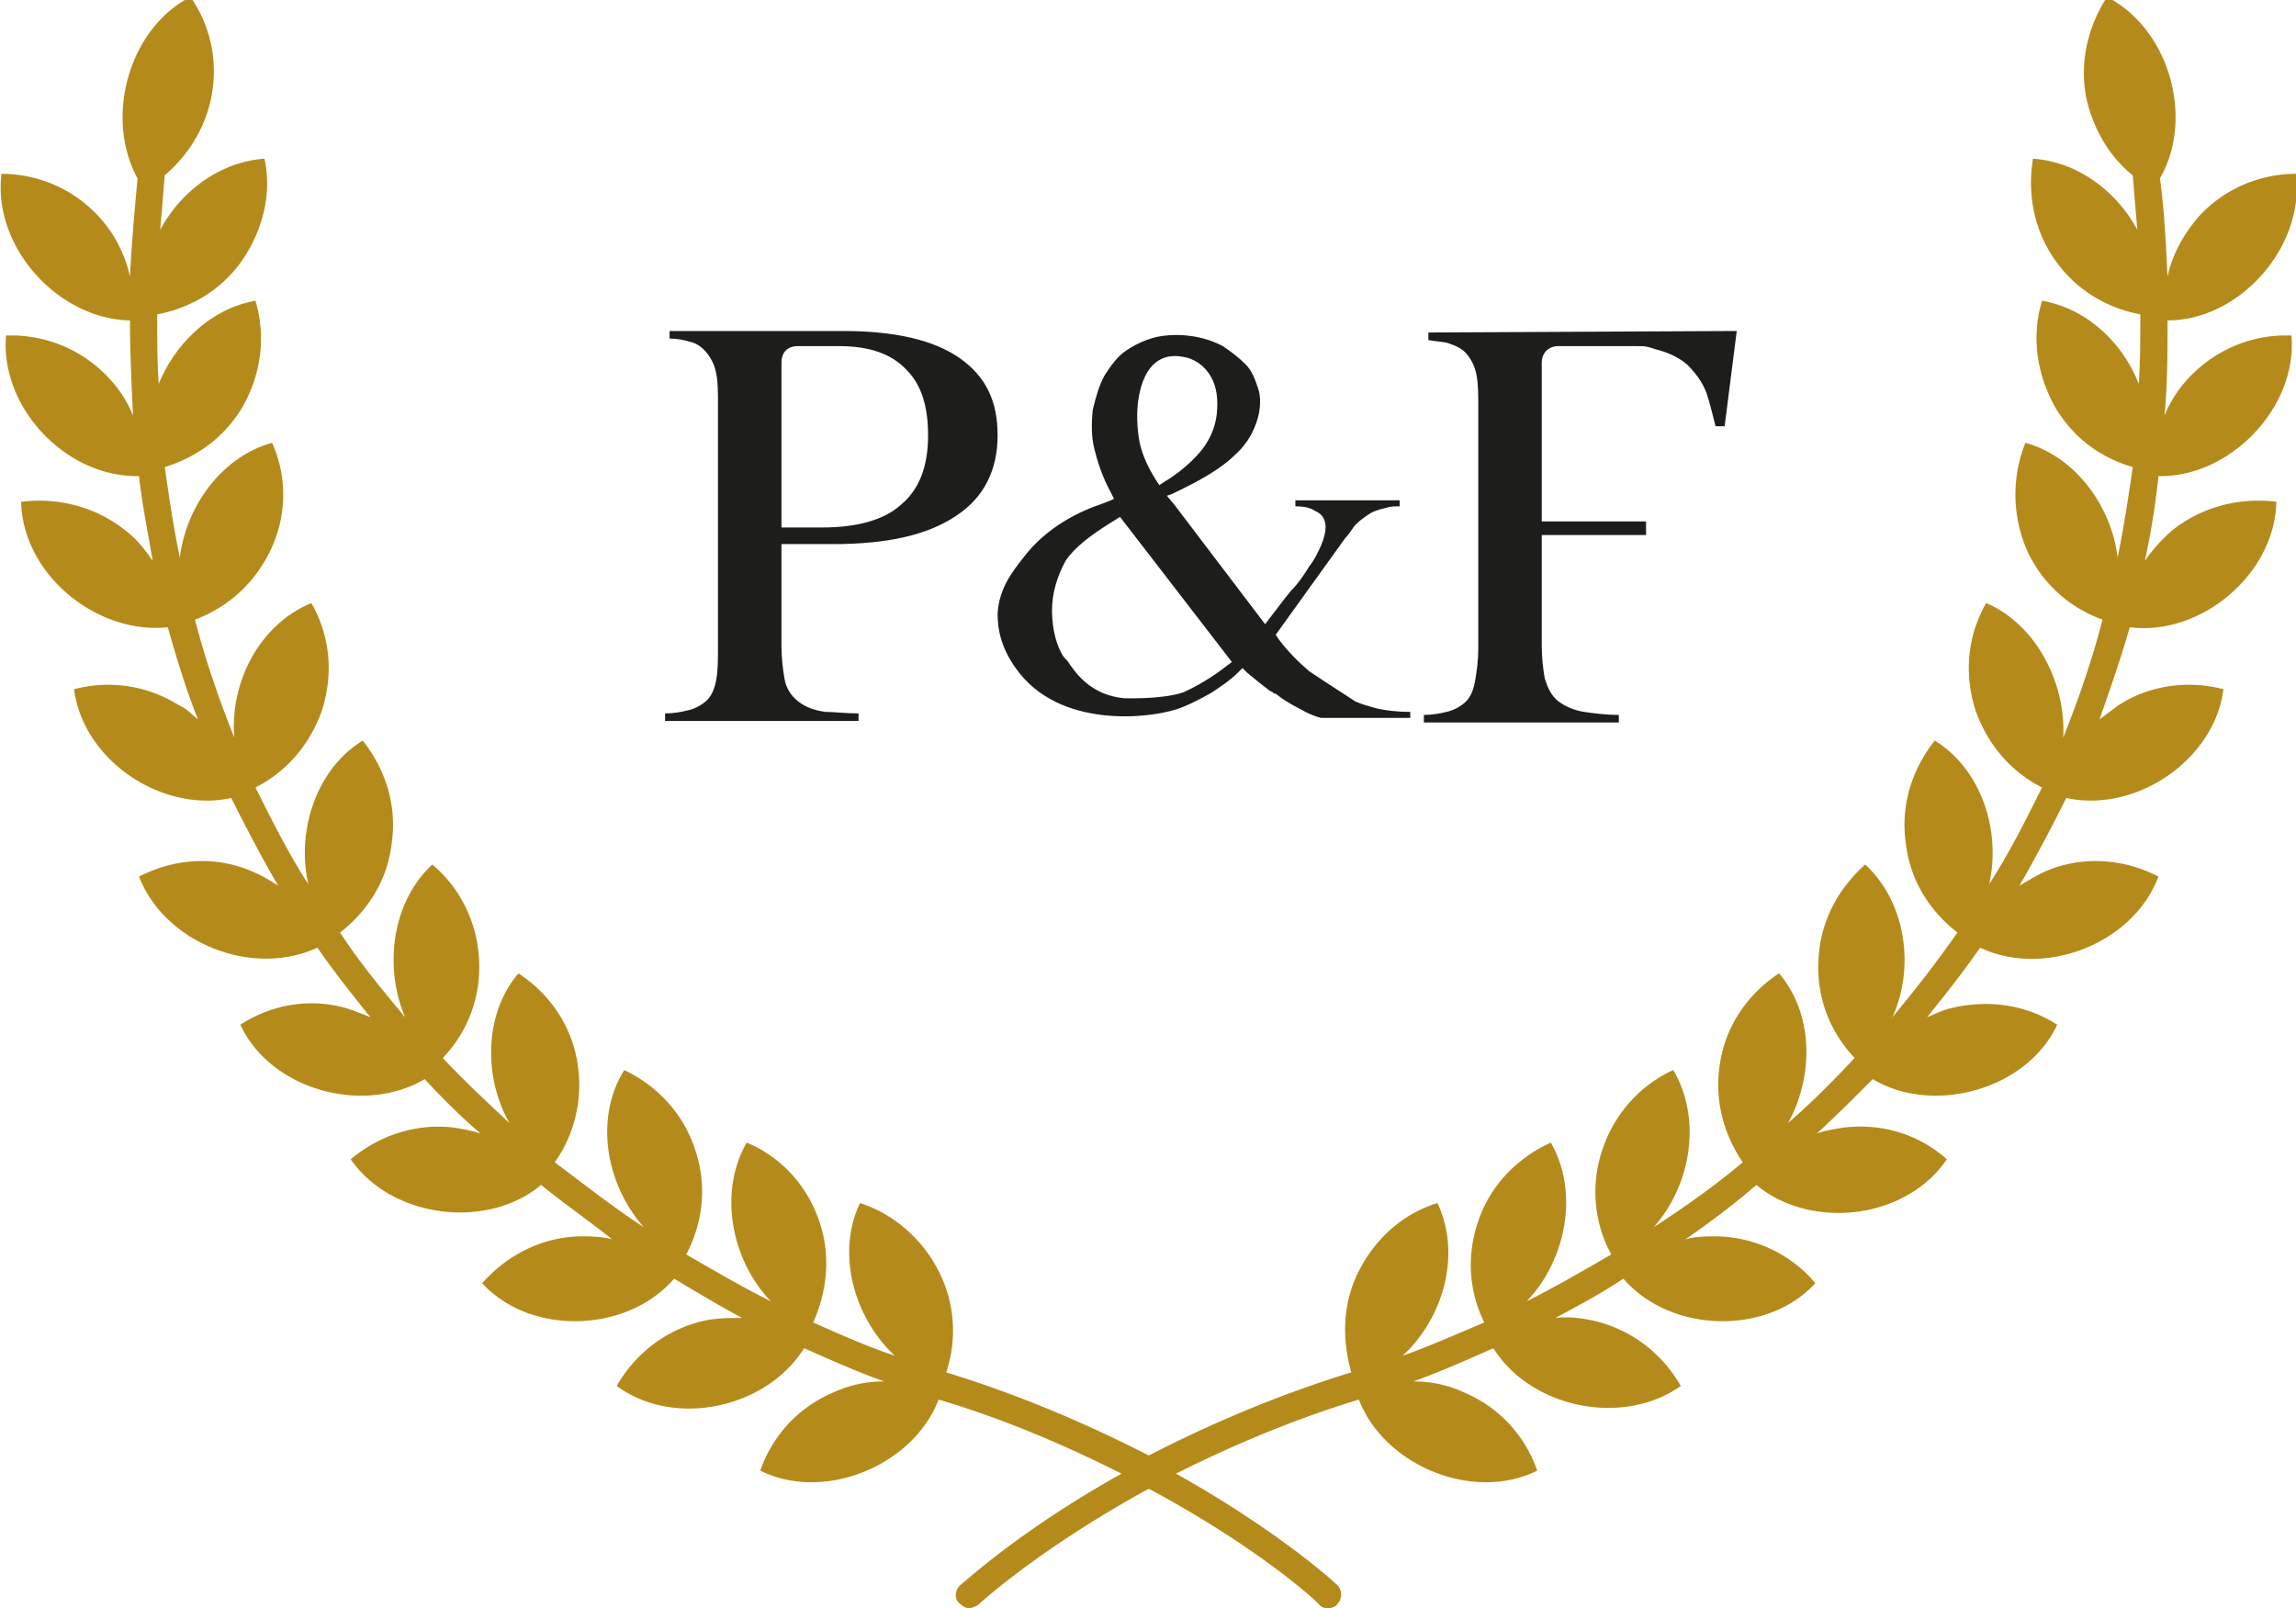
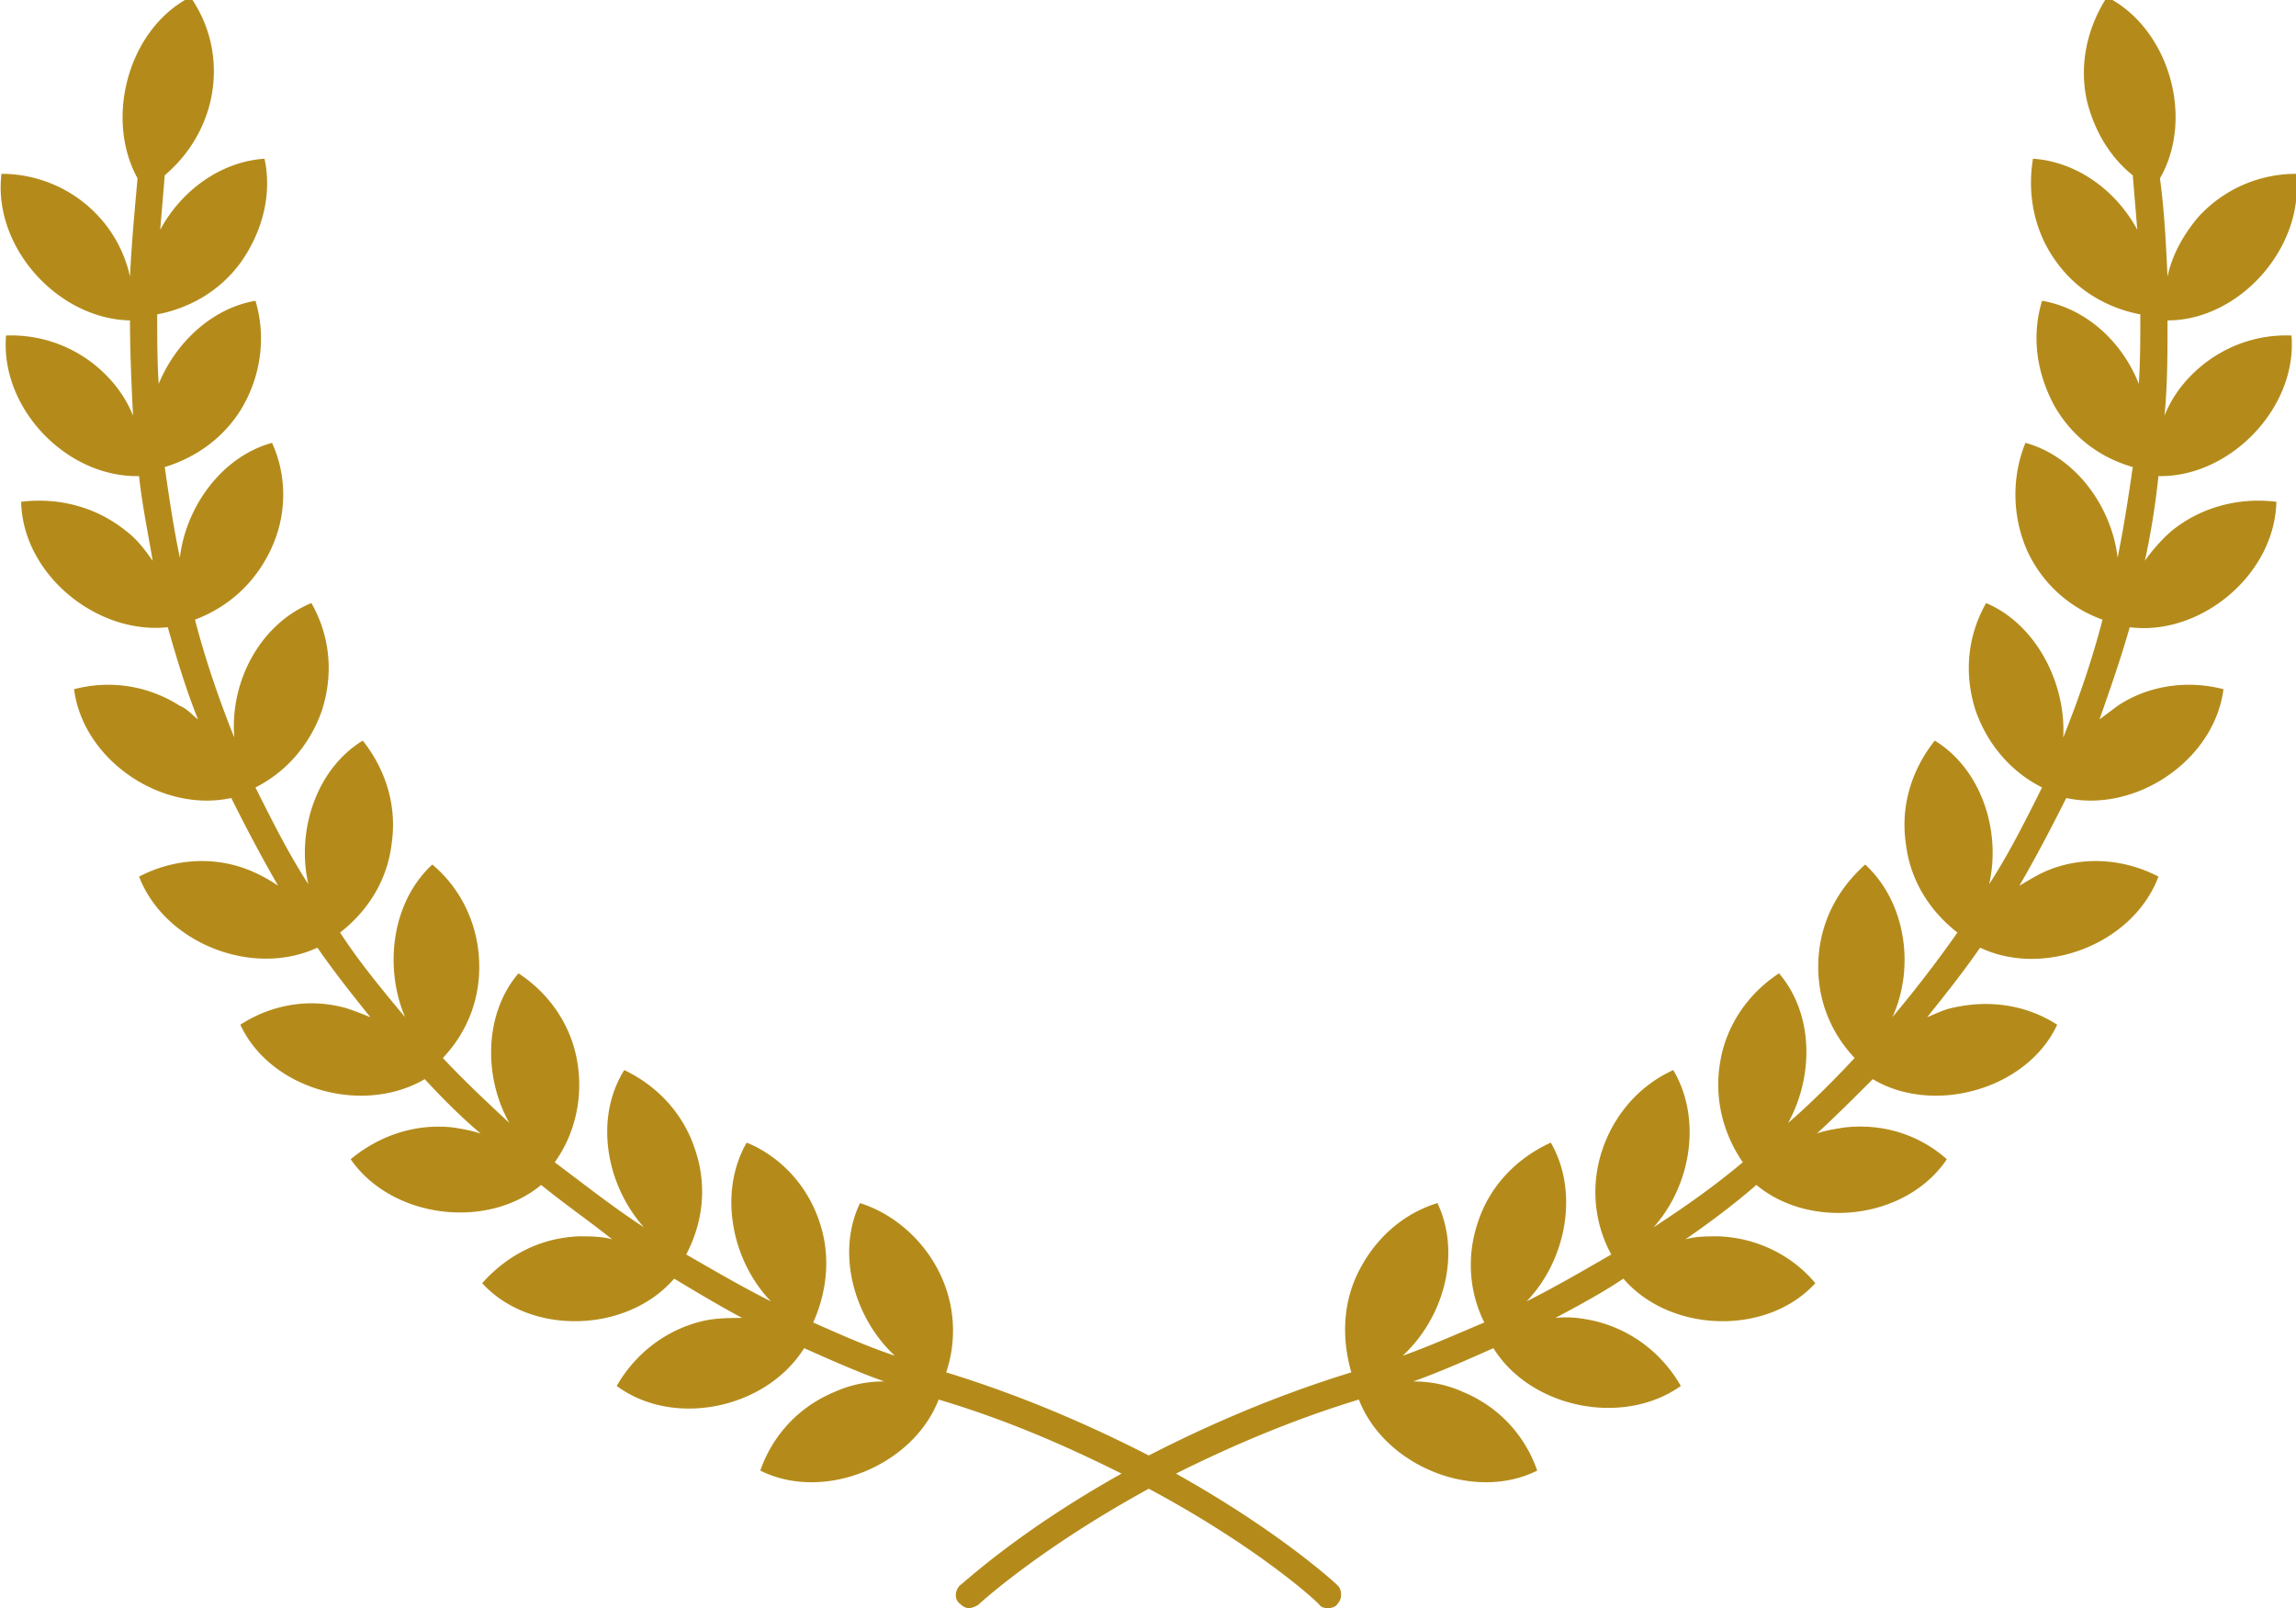
<svg xmlns="http://www.w3.org/2000/svg" version="1.1" id="Calque_2_00000177481635902029892540000017662468455762314631_" x="0" y="0" viewBox="0 0 151.9 106.4" style="enable-background:new 0 0 151.9 106.4" xml:space="preserve">
  <style>.st1{fill:#1d1d1b}</style>
  <g id="P_F_Vectorisé">
    <path d="M151.6 22.2c-2.4-.1-4.8.8-6.6 2.6-.8.8-1.4 1.7-1.8 2.7.2-2 .2-4.1.2-6.3 4.8 0 9.1-4.9 8.5-9.7-2.4 0-4.8 1-6.5 2.9-1 1.2-1.7 2.5-2 3.9-.1-2.1-.2-4.3-.5-6.5 2.3-4 .6-9.9-3.5-12-1.3 2-1.9 4.5-1.3 7 .5 1.9 1.5 3.6 3 4.8l.3 3.6c-1.4-2.6-4-4.5-6.9-4.7-.4 2.4.1 4.9 1.6 6.9 1.4 1.9 3.4 3 5.5 3.4 0 1.6 0 3.1-.1 4.6-1.1-2.8-3.5-5-6.4-5.5-.7 2.3-.4 4.8.9 7.1 1.2 2 3 3.3 5.1 3.9-.3 2.1-.6 4-1 6-.4-3.4-2.8-6.7-6.1-7.6-.9 2.2-.9 4.8.1 7.1 1 2.2 2.8 3.8 5 4.6-.7 2.7-1.6 5.3-2.6 7.8.2-3.6-1.8-7.5-5.1-8.9-1.2 2.1-1.5 4.6-.7 7.1.8 2.3 2.4 4.1 4.4 5.1-1.1 2.2-2.2 4.4-3.5 6.4.8-3.5-.5-7.6-3.6-9.5-1.5 1.9-2.3 4.3-1.9 6.9.3 2.4 1.6 4.4 3.4 5.8-1.4 2-2.8 3.8-4.3 5.6 1.5-3.3.9-7.6-1.8-10.1-1.8 1.6-3 3.8-3.1 6.4-.1 2.5.8 4.7 2.4 6.4-1.4 1.5-2.9 3-4.4 4.3 1.7-3.1 1.7-7.2-.6-9.9-2 1.3-3.5 3.4-3.9 5.9-.4 2.4.2 4.7 1.5 6.6-1.9 1.6-3.9 3-5.9 4.3 2.5-2.8 3.2-7.2 1.3-10.4-2.2 1-3.9 2.9-4.7 5.3s-.5 4.9.6 6.9c-1.9 1.1-3.8 2.2-5.6 3.1 2.6-2.7 3.5-7.2 1.6-10.5-2.2 1-4 2.8-4.8 5.2-.8 2.3-.6 4.7.4 6.7-1.9.8-3.7 1.6-5.4 2.2 2.7-2.5 3.9-6.7 2.3-10.1-2.3.7-4.2 2.4-5.3 4.7-1 2.1-1 4.4-.4 6.5-5.2 1.6-9.7 3.6-13.4 5.5-3.7-1.9-8.2-3.9-13.4-5.5.7-2.1.6-4.4-.4-6.5-1.1-2.3-3.1-4-5.3-4.7-1.6 3.3-.4 7.6 2.3 10.1-1.8-.6-3.6-1.4-5.4-2.2.9-2 1.2-4.4.4-6.7-.8-2.4-2.6-4.3-4.8-5.2-1.9 3.3-1 7.8 1.6 10.5-1.8-.9-3.7-2-5.6-3.1 1.1-2.1 1.4-4.5.6-6.9-.8-2.5-2.6-4.3-4.7-5.3-2 3.2-1.2 7.6 1.3 10.4-2-1.3-3.9-2.8-5.9-4.3 1.3-1.8 1.9-4.2 1.5-6.6-.4-2.5-1.9-4.6-3.9-5.9-2.3 2.7-2.3 6.9-.6 9.9-1.5-1.4-3-2.8-4.4-4.3 1.6-1.7 2.5-3.9 2.4-6.4-.1-2.6-1.3-4.9-3.1-6.4-2.7 2.5-3.2 6.8-1.8 10.1-1.5-1.8-3-3.6-4.3-5.6 1.8-1.4 3.1-3.4 3.4-5.8.4-2.6-.4-5-1.9-6.9-3.1 1.9-4.4 6-3.6 9.5-1.3-2-2.4-4.2-3.5-6.4 2-1 3.6-2.8 4.4-5.1.8-2.5.5-5-.7-7.1-3.4 1.4-5.4 5.2-5.1 8.9-1-2.5-1.9-5.1-2.6-7.8 2.1-.8 3.9-2.3 5-4.6s1.1-4.9.1-7.1c-3.3.9-5.7 4.2-6.1 7.6-.4-1.9-.7-3.9-1-6 2-.6 3.9-1.9 5.1-3.9 1.3-2.2 1.6-4.8.9-7.1-2.9.5-5.3 2.8-6.4 5.5-.1-1.5-.1-3-.1-4.6 2.1-.4 4.1-1.5 5.5-3.4 1.5-2.1 2.1-4.6 1.6-6.9-2.9.2-5.5 2.1-6.9 4.7l.3-3.6c1.4-1.2 2.5-2.8 3-4.8.6-2.5.1-5-1.3-7-4.1 2.1-5.7 8-3.5 12-.2 2.2-.4 4.4-.5 6.5-.3-1.4-1-2.8-2-3.9-1.7-1.9-4.1-2.9-6.5-2.9-.6 4.8 3.7 9.6 8.5 9.7 0 2.1.1 4.2.2 6.3-.4-1-1-1.9-1.8-2.7a8.81 8.81 0 0 0-6.6-2.6c-.4 4.8 4 9.4 8.8 9.3.2 1.9.6 3.8.9 5.6-.5-.7-1-1.4-1.8-2-2-1.6-4.5-2.2-6.9-1.9.1 4.8 5 8.8 9.7 8.3.6 2.1 1.2 4.1 2 6.1-.4-.3-.7-.7-1.2-.9-2.2-1.4-4.7-1.7-7-1.1.6 4.7 5.8 8.2 10.4 7.2 1 2 2 3.9 3.1 5.8-.6-.4-1.3-.8-2.1-1.1-2.4-.9-5-.6-7.1.5 1.7 4.4 7.5 6.7 11.8 4.7 1.1 1.6 2.3 3.1 3.5 4.6-.5-.2-1-.4-1.6-.6-2.5-.7-5-.2-7 1.1 2 4.3 8.1 6 12.2 3.6 1.2 1.3 2.4 2.5 3.7 3.6-.6-.2-1.2-.3-1.8-.4-2.6-.3-5 .6-6.8 2.1 2.7 3.9 9 4.7 12.6 1.7 1.6 1.3 3.2 2.4 4.7 3.6-.7-.2-1.5-.2-2.2-.2-2.6.1-4.8 1.3-6.4 3.1 3.2 3.5 9.6 3.3 12.7-.3 1.5.9 3 1.8 4.5 2.6-.8 0-1.7 0-2.6.2-2.5.6-4.5 2.2-5.7 4.3 3.8 2.8 9.9 1.5 12.4-2.5 1.8.8 3.6 1.6 5.3 2.2-1.1 0-2.2.2-3.3.7-2.4 1-4.1 2.9-4.9 5.2 4.2 2.1 10.1-.3 11.8-4.7 4.7 1.4 8.7 3.2 12.1 4.9-6.8 3.8-10.4 7.2-10.7 7.4-.3.3-.4.9 0 1.2.2.2.4.3.6.3.2 0 .4-.1.6-.2.1-.1 4-3.7 11.3-7.7 7.3 3.9 11.3 7.6 11.3 7.7.2.2.4.2.6.2.2 0 .5-.1.6-.3.3-.3.3-.9 0-1.2-.2-.2-3.9-3.6-10.7-7.4 3.4-1.7 7.5-3.5 12.1-4.9 1.7 4.4 7.6 6.8 11.8 4.7-.8-2.3-2.5-4.2-4.9-5.2-1.1-.5-2.2-.7-3.3-.7 1.7-.6 3.5-1.4 5.3-2.2 2.5 4 8.6 5.2 12.4 2.5-1.2-2.1-3.2-3.7-5.7-4.3-.9-.2-1.7-.3-2.6-.2 1.5-.8 3-1.6 4.5-2.6 3.1 3.6 9.5 3.8 12.7.3-1.5-1.8-3.8-3-6.4-3.1-.8 0-1.5 0-2.2.2 1.6-1.1 3.2-2.3 4.7-3.6 3.6 3 9.9 2.3 12.6-1.7-1.8-1.6-4.2-2.4-6.8-2.1-.6.1-1.3.2-1.8.4 1.3-1.2 2.5-2.4 3.7-3.6 4 2.4 10.2.7 12.2-3.6-2-1.3-4.5-1.7-7-1.1-.5.1-1.1.4-1.6.6 1.2-1.5 2.4-3 3.5-4.6 4.2 2 10.1-.2 11.8-4.7-2.1-1.1-4.7-1.4-7.1-.5-.8.3-1.4.7-2.1 1.1 1.1-1.9 2.1-3.8 3.1-5.8 4.6 1 9.8-2.5 10.4-7.2-2.3-.6-4.9-.3-7 1.1l-1.2.9c.7-2 1.4-4 2-6.1 4.7.6 9.6-3.5 9.7-8.3-2.4-.3-4.9.3-6.9 1.9-.7.6-1.3 1.3-1.8 2 .4-1.8.7-3.7.9-5.6 4.7.1 9.2-4.5 8.8-9.3z" style="fill:#b48b1b" />
-     <path class="st1" d="M63.5 23.7c-1.7-1.2-4.3-1.8-7.7-1.8H44.3v.5c.5 0 1 .1 1.3.2.5.1.9.4 1.2.8.3.4.5.8.6 1.4.1.5.1 1.2.1 2v16c0 .8 0 1.5-.1 2.1s-.3 1.1-.6 1.4c-.3.3-.8.6-1.3.7-.4.1-.9.2-1.5.2v.5h12.8v-.5c-.9 0-1.6-.1-2.2-.1-.7-.1-1.3-.3-1.8-.7s-.8-.9-.9-1.5-.2-1.3-.2-2.2V36h3.4c3.6 0 6.3-.6 8.2-1.9 1.8-1.2 2.7-3 2.7-5.3s-.8-3.9-2.5-5.1zm-3.9 9.7c-1.1 1-2.9 1.5-5.2 1.5h-2.7V24c0-.7.4-1.1 1.1-1.1h2.7c2 0 3.5.5 4.5 1.6 1 1 1.4 2.5 1.4 4.3 0 2.1-.6 3.6-1.8 4.6zM94.5 22v.5c.5.1 1 .1 1.3.2.6.2 1 .4 1.3.8s.5.8.6 1.4.1 1.3.1 2v16c0 .8-.1 1.5-.2 2.1-.1.6-.3 1.1-.6 1.4-.3.3-.8.6-1.3.7-.4.1-.9.2-1.5.2v.5h12.9v-.5c-.9 0-1.6-.1-2.3-.2-.7-.1-1.3-.4-1.7-.7-.5-.4-.7-.9-.9-1.5-.1-.6-.2-1.3-.2-2.2v-7.3h6.9v-.9H102V24c0-.6.4-1.1 1.1-1.1h5.1c.6 0 .6 0 1 .1l.3.1c.8.2 1.5.5 2.1 1 .5.5 1 1.1 1.3 1.9.2.6.4 1.4.6 2.2h.6l.8-6.3-20.4.1zM77.2 32.8l.3-.1c1.9-.9 3.3-1.7 4.2-2.6.9-.8 1.4-1.8 1.6-2.8.1-.6.1-1.2-.1-1.7-.2-.6-.4-1.1-.8-1.5-.4-.4-.9-.8-1.5-1.2-1.3-.7-3-.9-4.4-.6-.8.2-1.4.5-2 .9s-1 1-1.4 1.6c-.4.7-.6 1.5-.8 2.3-.1.9-.1 1.8.1 2.6s.5 1.8 1.1 2.9l.2.4-.2.1-.5.2c-1.5.5-3.7 1.5-5.3 3.6-.7.9-1.6 2-1.7 3.7 0 1 .2 2.4 1.5 4 3 3.7 9 2.9 10.7 2.2 1-.4 2-1 2-1 .6-.4 1.2-.8 1.7-1.3l.3-.3.3.3c.6.5 1.1.9 1.5 1.2l.2.1c.1.1.1.1.2.1.5.4 1 .7 1.6 1 .5.3 1 .5 1.4.6h5.9v-.4c-.9 0-1.6-.1-2.1-.2-.4-.1-1.5-.4-1.7-.6l-2-1.3-.9-.6c-.7-.6-1.4-1.3-2-2.1l-.2-.3 4.6-6.4c.3-.3.5-.7.7-.9.3-.3.6-.5.9-.7.3-.2.7-.3 1.1-.4.3-.1.6-.1.9-.1v-.4h-6.9v.4c.6 0 1 .1 1.3.3.5.2.7.6.7 1.1 0 .3-.1.7-.3 1.2-.2.4-.4.9-.8 1.4-.3.5-.7 1.1-1.2 1.6-.5.6-1 1.3-1.4 1.8l-.3.4-6-7.9-.5-.6zm-1.9-6.3c.4-2.7 1.8-3.1 2.9-2.9.8.1 1.5.6 1.9 1.3.4.7.5 1.5.4 2.5-.1.9-.5 1.8-1.1 2.5s-1.4 1.4-2.4 2l-.3.2-.2-.3c-.5-.8-.9-1.6-1.1-2.5-.2-1.1-.2-2-.1-2.8zm5.8 17.6c-.9.7-1.9 1.3-2.8 1.7-.8.3-2.3.4-3.2.4h-.7c-2.2-.2-3.2-1.6-3.8-2.5l-.2-.2c-.5-.7-.8-1.9-.8-3.1 0-1.1.3-2.2.9-3.3.6-.9 1.7-1.7 2.8-2.4l.8-.5 7.4 9.6-.4.3z" />
  </g>
</svg>